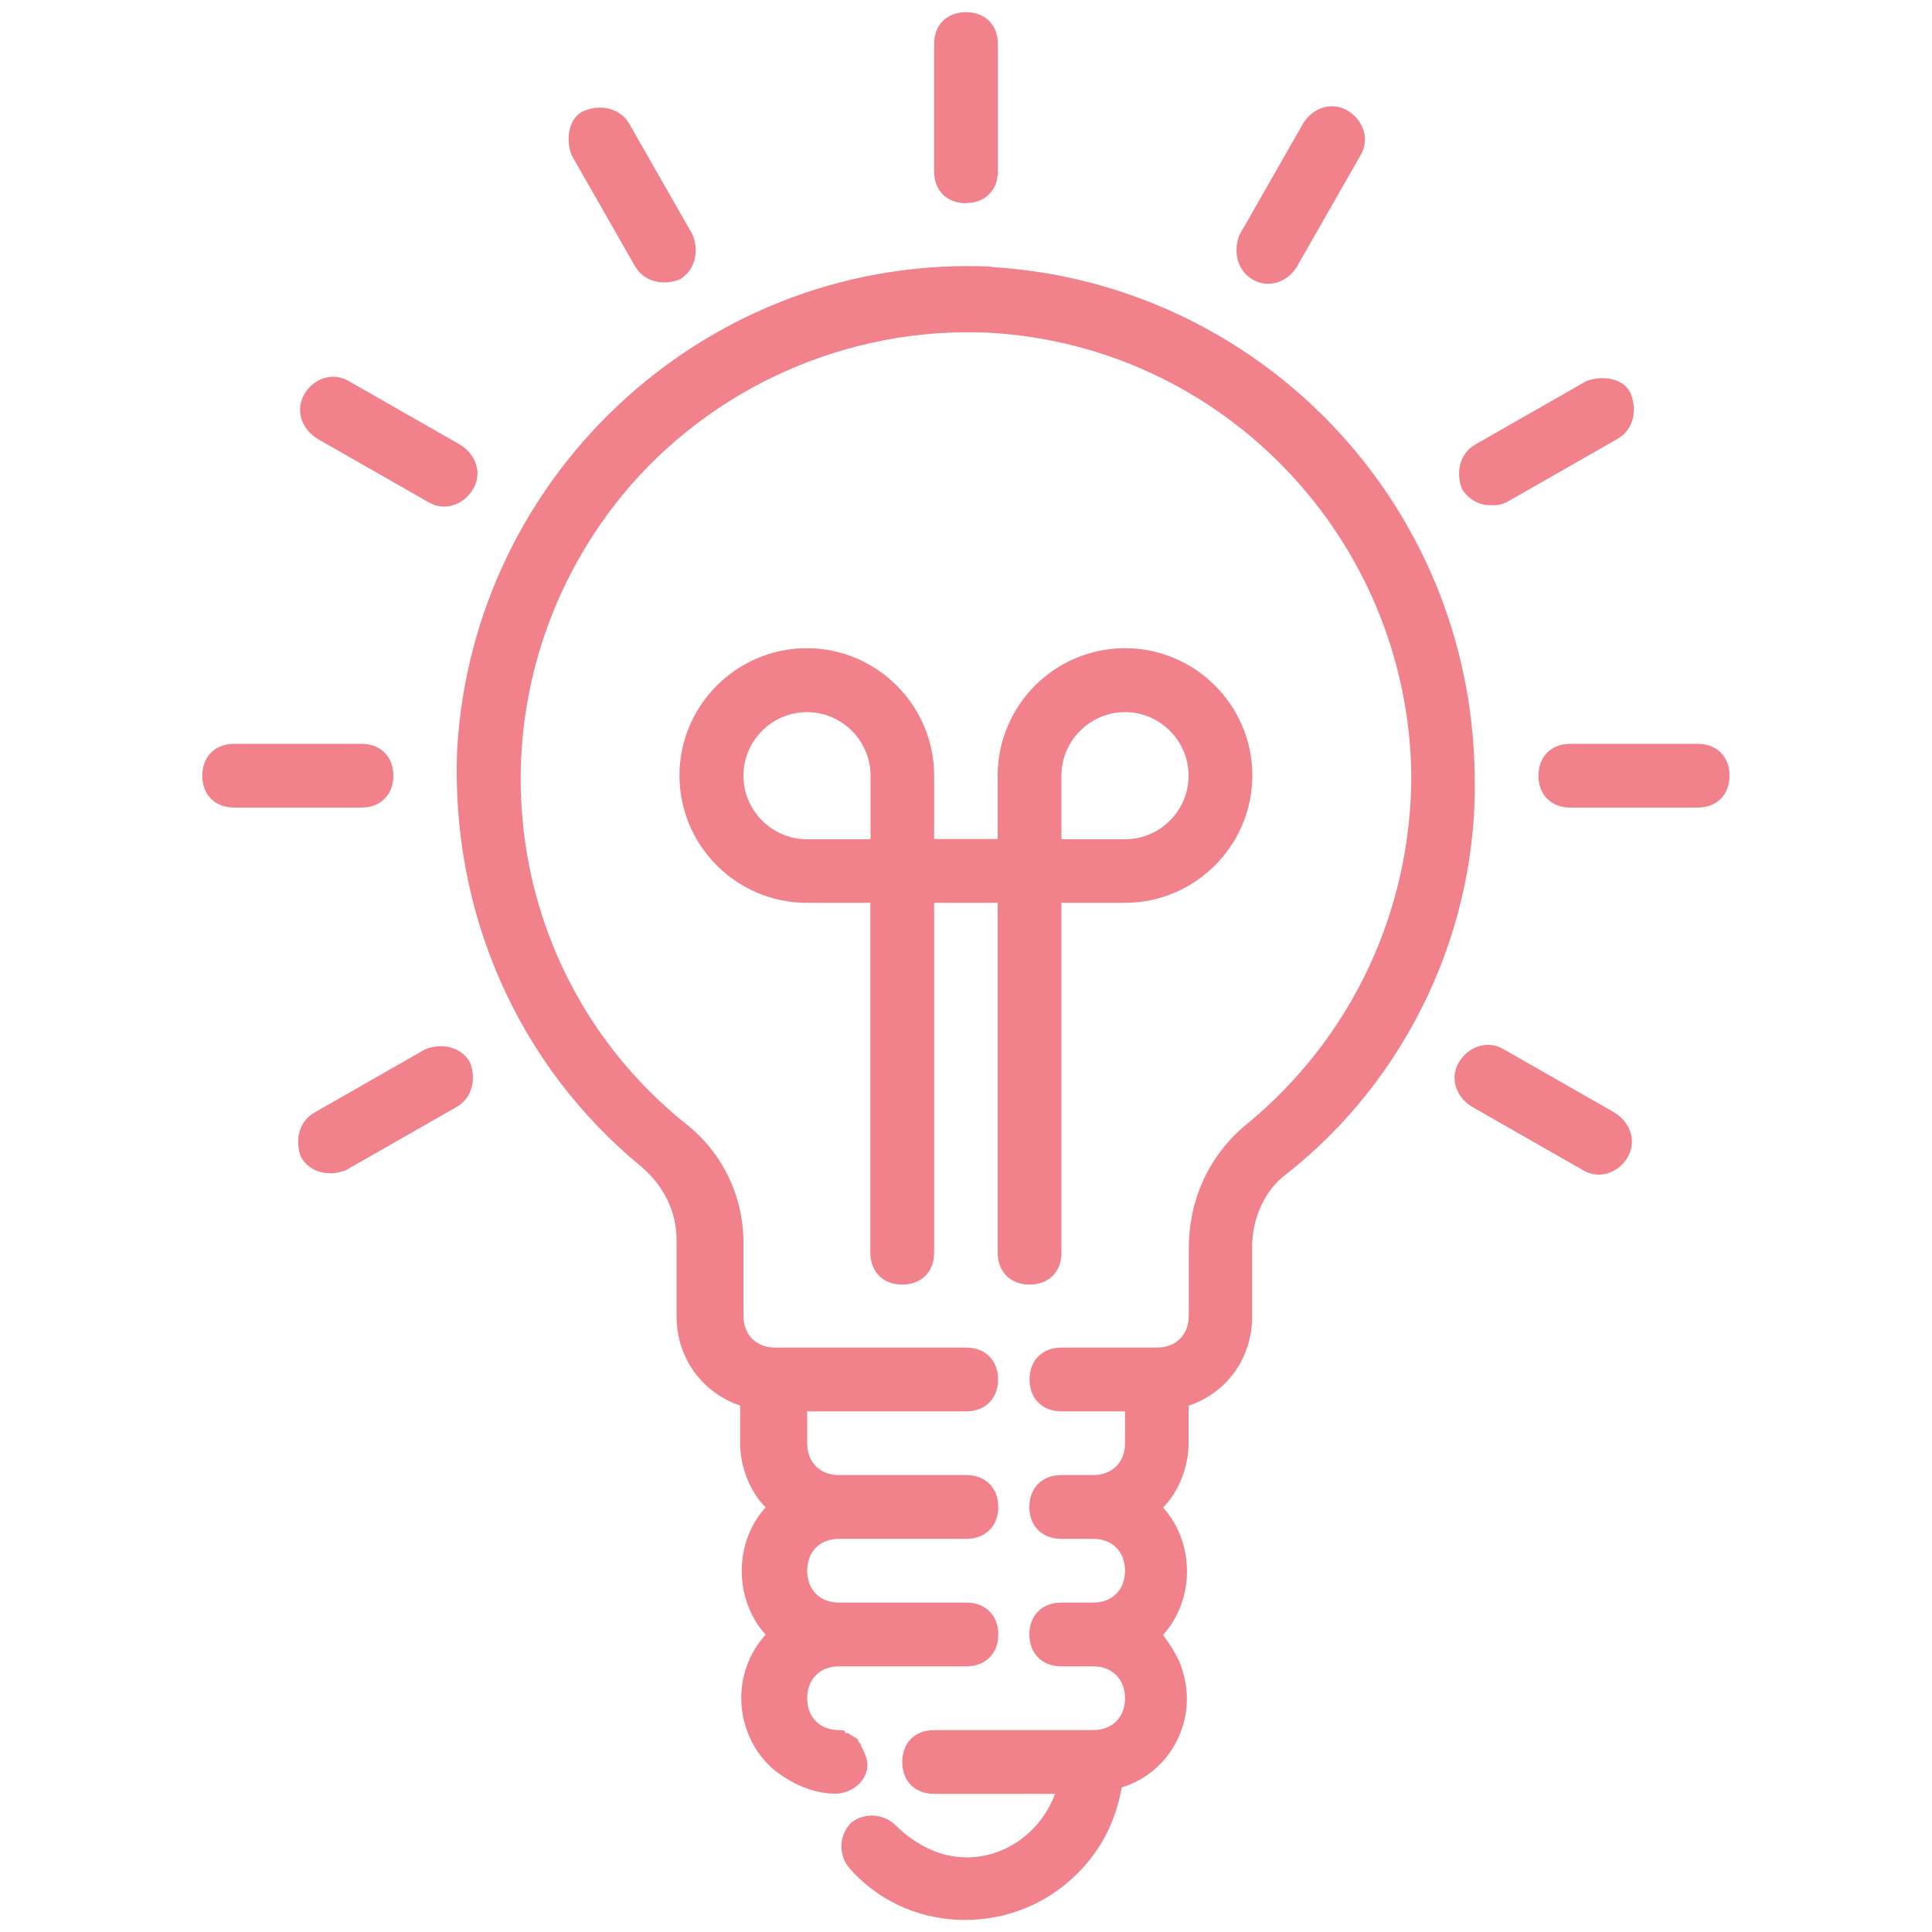
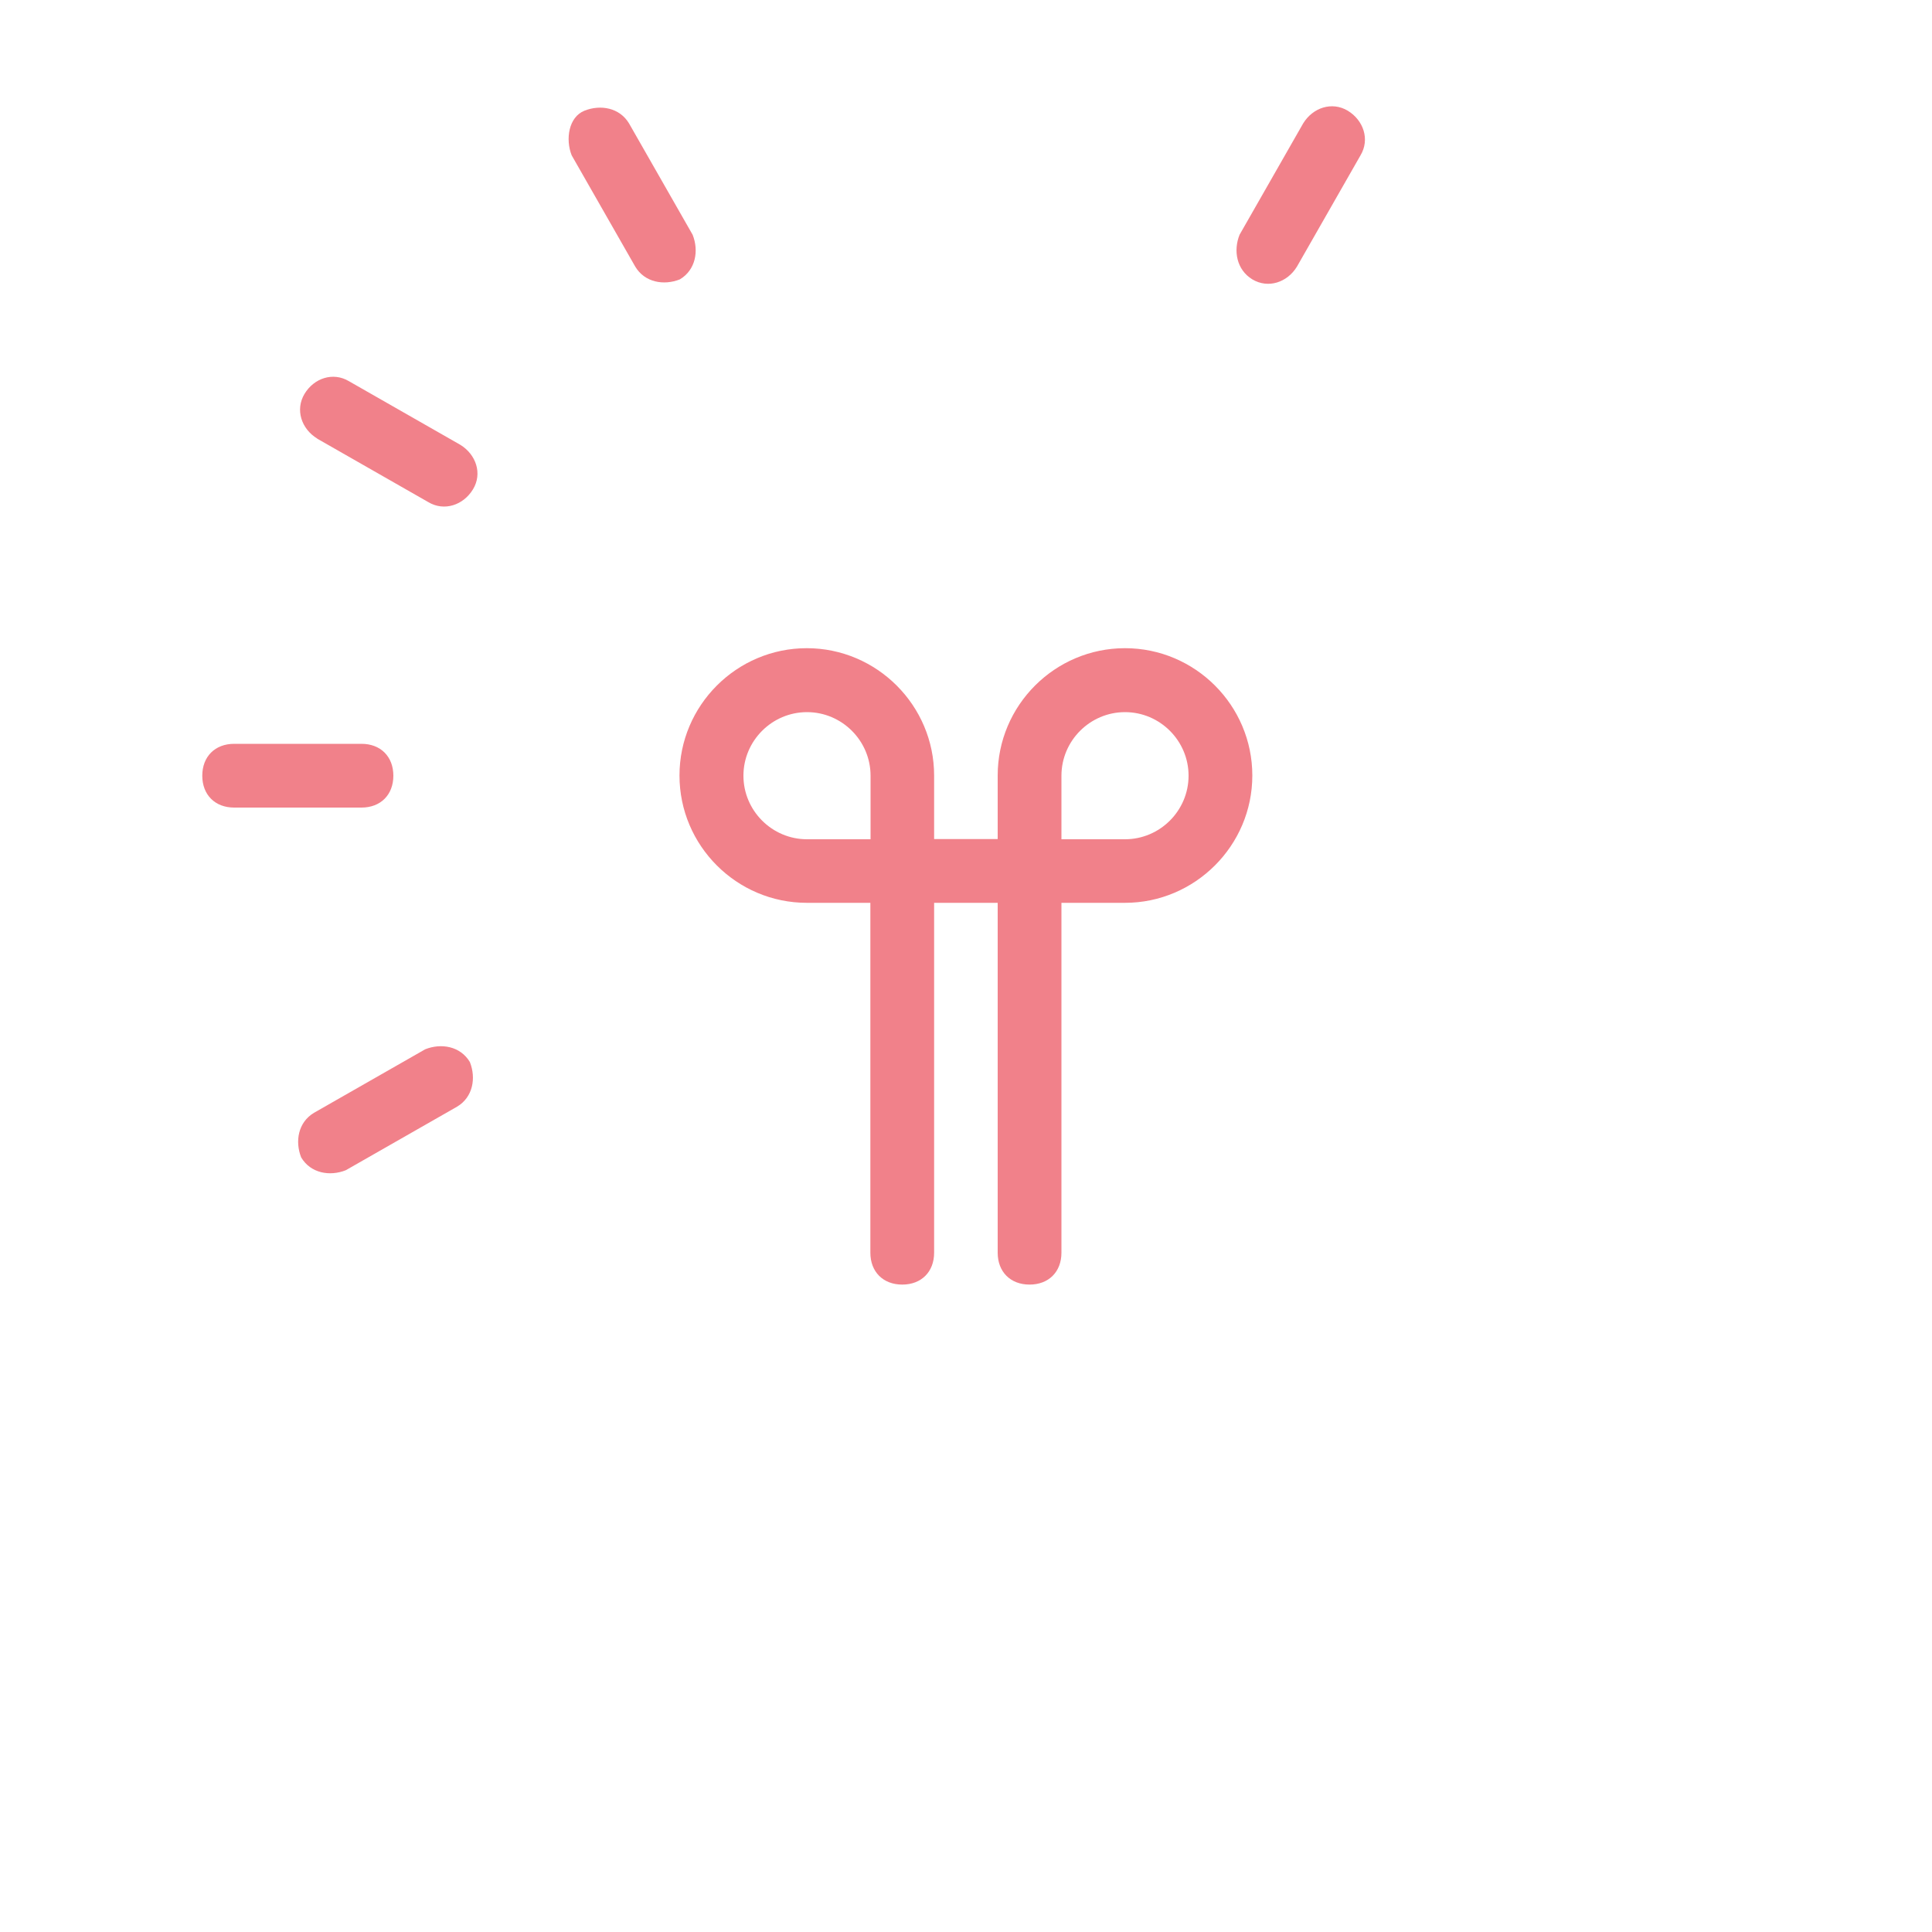
<svg xmlns="http://www.w3.org/2000/svg" id="Layer_1" data-name="Layer 1" viewBox="0 0 100 100">
  <defs>
    <style>
      .cls-1 {
        fill: #f1818a;
      }
    </style>
  </defs>
-   <path class="cls-1" d="M50,10.51c.99,0,1.65-.66,1.65-1.65V2.28c0-.99-.66-1.65-1.65-1.65s-1.65,.66-1.65,1.65v6.59c0,.99,.66,1.65,1.65,1.65Z" />
  <path class="cls-1" d="M32.88,13.8c.49,.82,1.48,.99,2.31,.66,.82-.49,.99-1.48,.66-2.31l-3.29-5.76c-.49-.82-1.48-.99-2.31-.66-.82,.33-.99,1.48-.66,2.31l3.29,5.76Z" />
  <path class="cls-1" d="M16.41,22.7l5.76,3.29c.82,.49,1.81,.16,2.31-.66s.16-1.81-.66-2.31l-5.76-3.29c-.82-.49-1.81-.16-2.3,.66s-.16,1.81,.66,2.31Z" />
  <path class="cls-1" d="M20.36,40.15c0-.99-.66-1.65-1.65-1.65h-6.59c-.99,0-1.65,.66-1.65,1.65s.66,1.65,1.65,1.65h6.59c.99,0,1.65-.66,1.65-1.65Z" />
  <path class="cls-1" d="M22.01,54.31l-5.76,3.29c-.82,.49-.99,1.48-.66,2.31,.49,.82,1.48,.99,2.31,.66l5.76-3.29c.82-.49,.99-1.48,.66-2.31-.49-.82-1.48-.99-2.31-.66Z" />
-   <path class="cls-1" d="M83.59,57.6l-5.76-3.29c-.82-.49-1.81-.16-2.31,.66s-.16,1.81,.66,2.31l5.76,3.29c.82,.49,1.81,.16,2.3-.66s.16-1.81-.66-2.31Z" />
-   <path class="cls-1" d="M87.87,38.5h-6.59c-.99,0-1.65,.66-1.65,1.65s.66,1.65,1.65,1.65h6.59c.99,0,1.65-.66,1.65-1.65s-.66-1.65-1.65-1.65Z" />
-   <path class="cls-1" d="M77.17,26.15c.33,0,.49,0,.82-.16l5.76-3.29c.82-.49,.99-1.48,.66-2.31-.33-.82-1.48-.99-2.31-.66l-5.76,3.29c-.82,.49-.99,1.48-.66,2.31,.33,.49,.82,.82,1.48,.82Z" />
  <path class="cls-1" d="M64.82,14.46c.82,.49,1.81,.16,2.31-.66l3.29-5.76c.49-.82,.16-1.81-.66-2.31-.82-.49-1.81-.16-2.31,.66l-3.29,5.76c-.33,.82-.16,1.81,.66,2.31Z" />
  <path class="cls-1" d="M53.29,66.49c.99,0,1.65-.66,1.65-1.65v-18.11h3.29c3.62,0,6.59-2.96,6.59-6.59s-2.96-6.59-6.59-6.59-6.59,2.96-6.59,6.59v3.29h-3.29v-3.29c0-3.62-2.96-6.59-6.59-6.59s-6.59,2.96-6.59,6.59,2.96,6.59,6.59,6.59h3.29v18.11c0,.99,.66,1.65,1.65,1.65s1.65-.66,1.65-1.65v-18.11h3.29v18.11c0,.99,.66,1.65,1.65,1.65Zm1.65-26.34c0-1.81,1.48-3.29,3.29-3.29s3.29,1.48,3.29,3.29-1.48,3.29-3.29,3.29h-3.29v-3.29Zm-9.88,3.29h-3.29c-1.81,0-3.29-1.48-3.29-3.29s1.48-3.29,3.29-3.29,3.29,1.48,3.29,3.29v3.29Z" />
-   <path class="cls-1" d="M51.32,13.8c-14.49-.66-26.84,10.54-27.66,25.03-.33,8.4,3.13,16.3,9.55,21.57,1.15,.99,1.81,2.31,1.81,3.79v3.95c0,2.14,1.32,3.95,3.29,4.61v1.98c0,1.15,.49,2.47,1.32,3.29-1.65,1.81-1.65,4.77,0,6.59-1.81,1.98-1.65,5.1,.33,6.91,.99,.82,2.14,1.32,3.29,1.32,.82,0,1.65-.66,1.65-1.48,0-.33-.16-.66-.33-.99,0-.16-.16-.16-.16-.33-.16-.16-.33-.16-.49-.33h-.16c0-.16-.16-.16-.33-.16-.99,0-1.65-.66-1.65-1.65s.66-1.65,1.65-1.65h6.59c.99,0,1.65-.66,1.65-1.65s-.66-1.65-1.65-1.65h-6.59c-.99,0-1.65-.66-1.65-1.65s.66-1.65,1.65-1.65h6.59c.99,0,1.65-.66,1.65-1.65s-.66-1.65-1.65-1.65h-6.59c-.99,0-1.65-.66-1.65-1.65v-1.65h8.23c.99,0,1.65-.66,1.65-1.65s-.66-1.65-1.65-1.65h-9.88c-.99,0-1.65-.66-1.65-1.65v-3.79c0-2.47-1.15-4.77-3.13-6.26-9.88-8.07-11.2-22.56-3.13-32.43,4.61-5.6,11.69-8.73,18.93-8.4,12.18,.66,21.73,10.7,21.9,22.89,0,7.08-3.13,13.67-8.56,18.11-1.98,1.65-2.96,3.95-2.96,6.42v3.46c0,.99-.66,1.65-1.65,1.65h-4.94c-.99,0-1.65,.66-1.65,1.65s.66,1.65,1.65,1.65h3.29v1.65c0,.99-.66,1.65-1.65,1.65h-1.65c-.99,0-1.65,.66-1.65,1.65s.66,1.65,1.65,1.65h1.65c.99,0,1.65,.66,1.65,1.65s-.66,1.65-1.65,1.65h-1.65c-.99,0-1.65,.66-1.65,1.65s.66,1.65,1.65,1.65h1.65c.99,0,1.65,.66,1.65,1.65s-.66,1.65-1.65,1.65h-8.23c-.99,0-1.65,.66-1.65,1.65s.66,1.65,1.65,1.65h6.26c-.99,2.63-3.79,3.95-6.26,2.96-.82-.33-1.48-.82-1.98-1.32-.66-.66-1.65-.66-2.3-.16-.66,.66-.66,1.65-.16,2.3,2.96,3.46,8.23,3.62,11.52,.66,1.48-1.32,2.31-2.96,2.63-4.77,2.63-.82,3.95-3.62,3.13-6.09-.16-.66-.66-1.32-.99-1.81,1.65-1.81,1.65-4.77,0-6.59,.82-.82,1.32-2.14,1.32-3.29v-1.98c1.98-.66,3.29-2.47,3.29-4.61v-3.62c0-1.48,.66-2.96,1.81-3.79,6.26-4.94,9.88-12.68,9.71-20.58-.16-14.16-11.2-25.52-25.03-26.34Z" />
</svg>